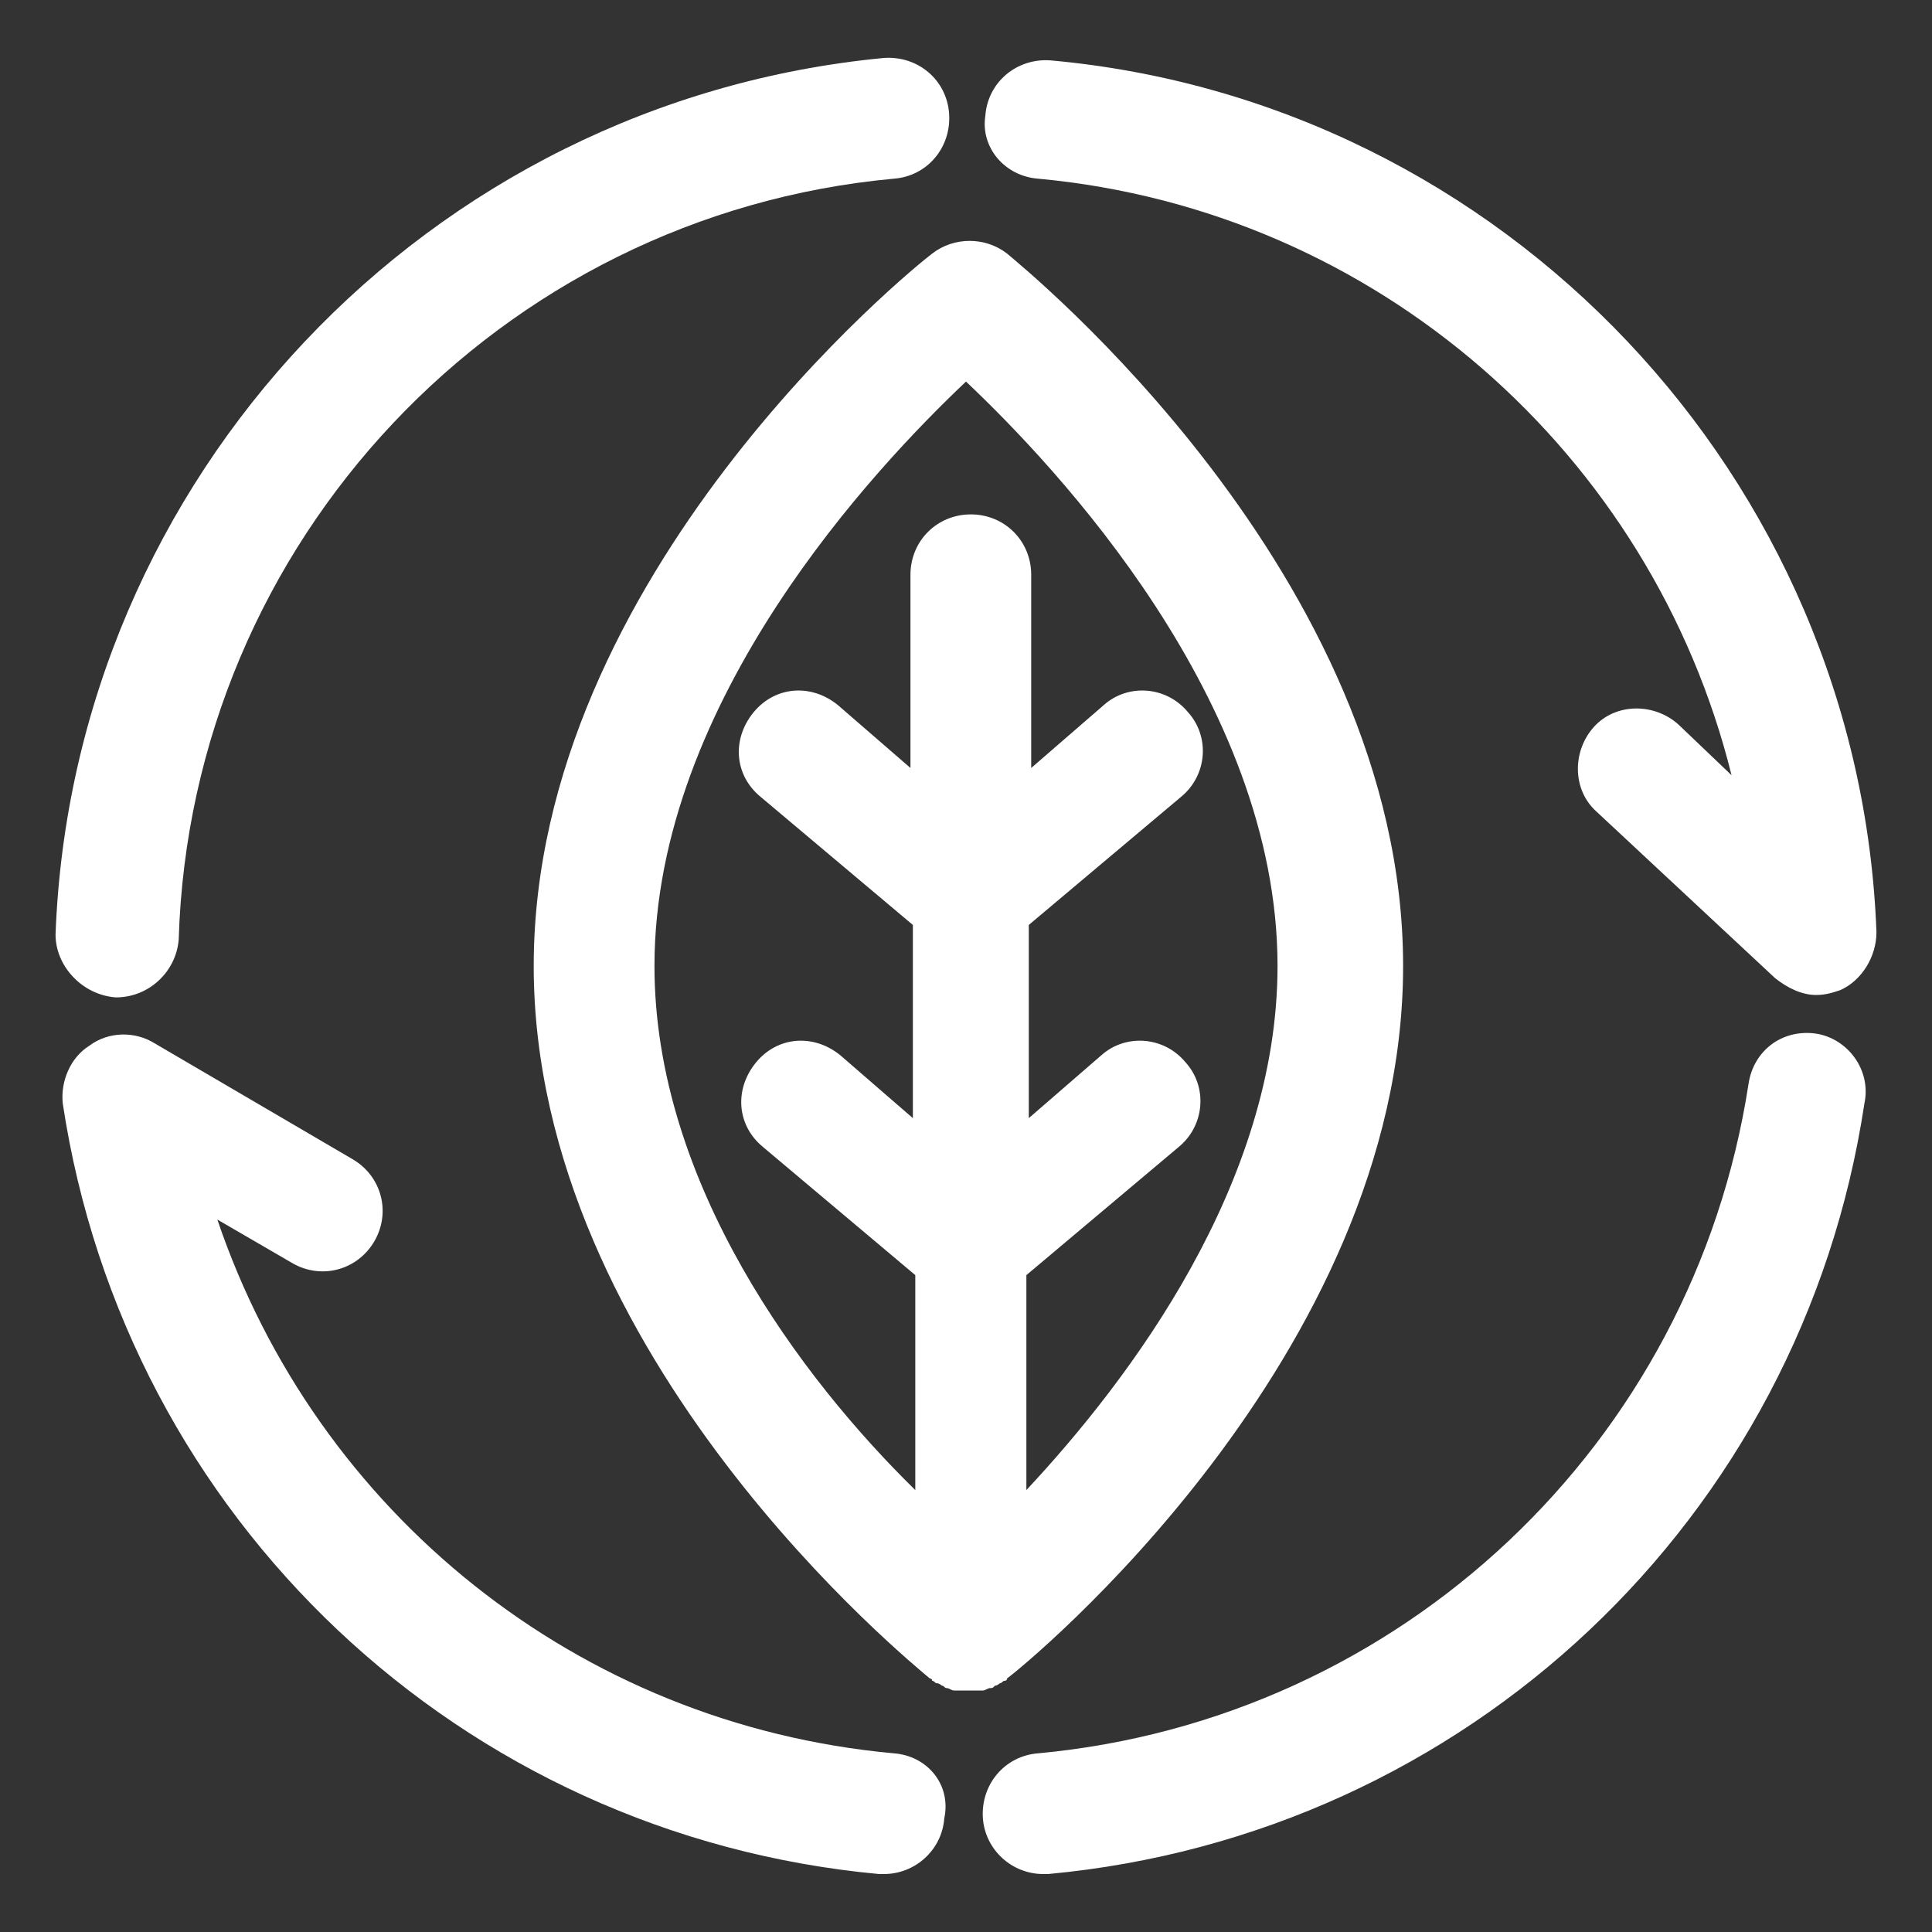
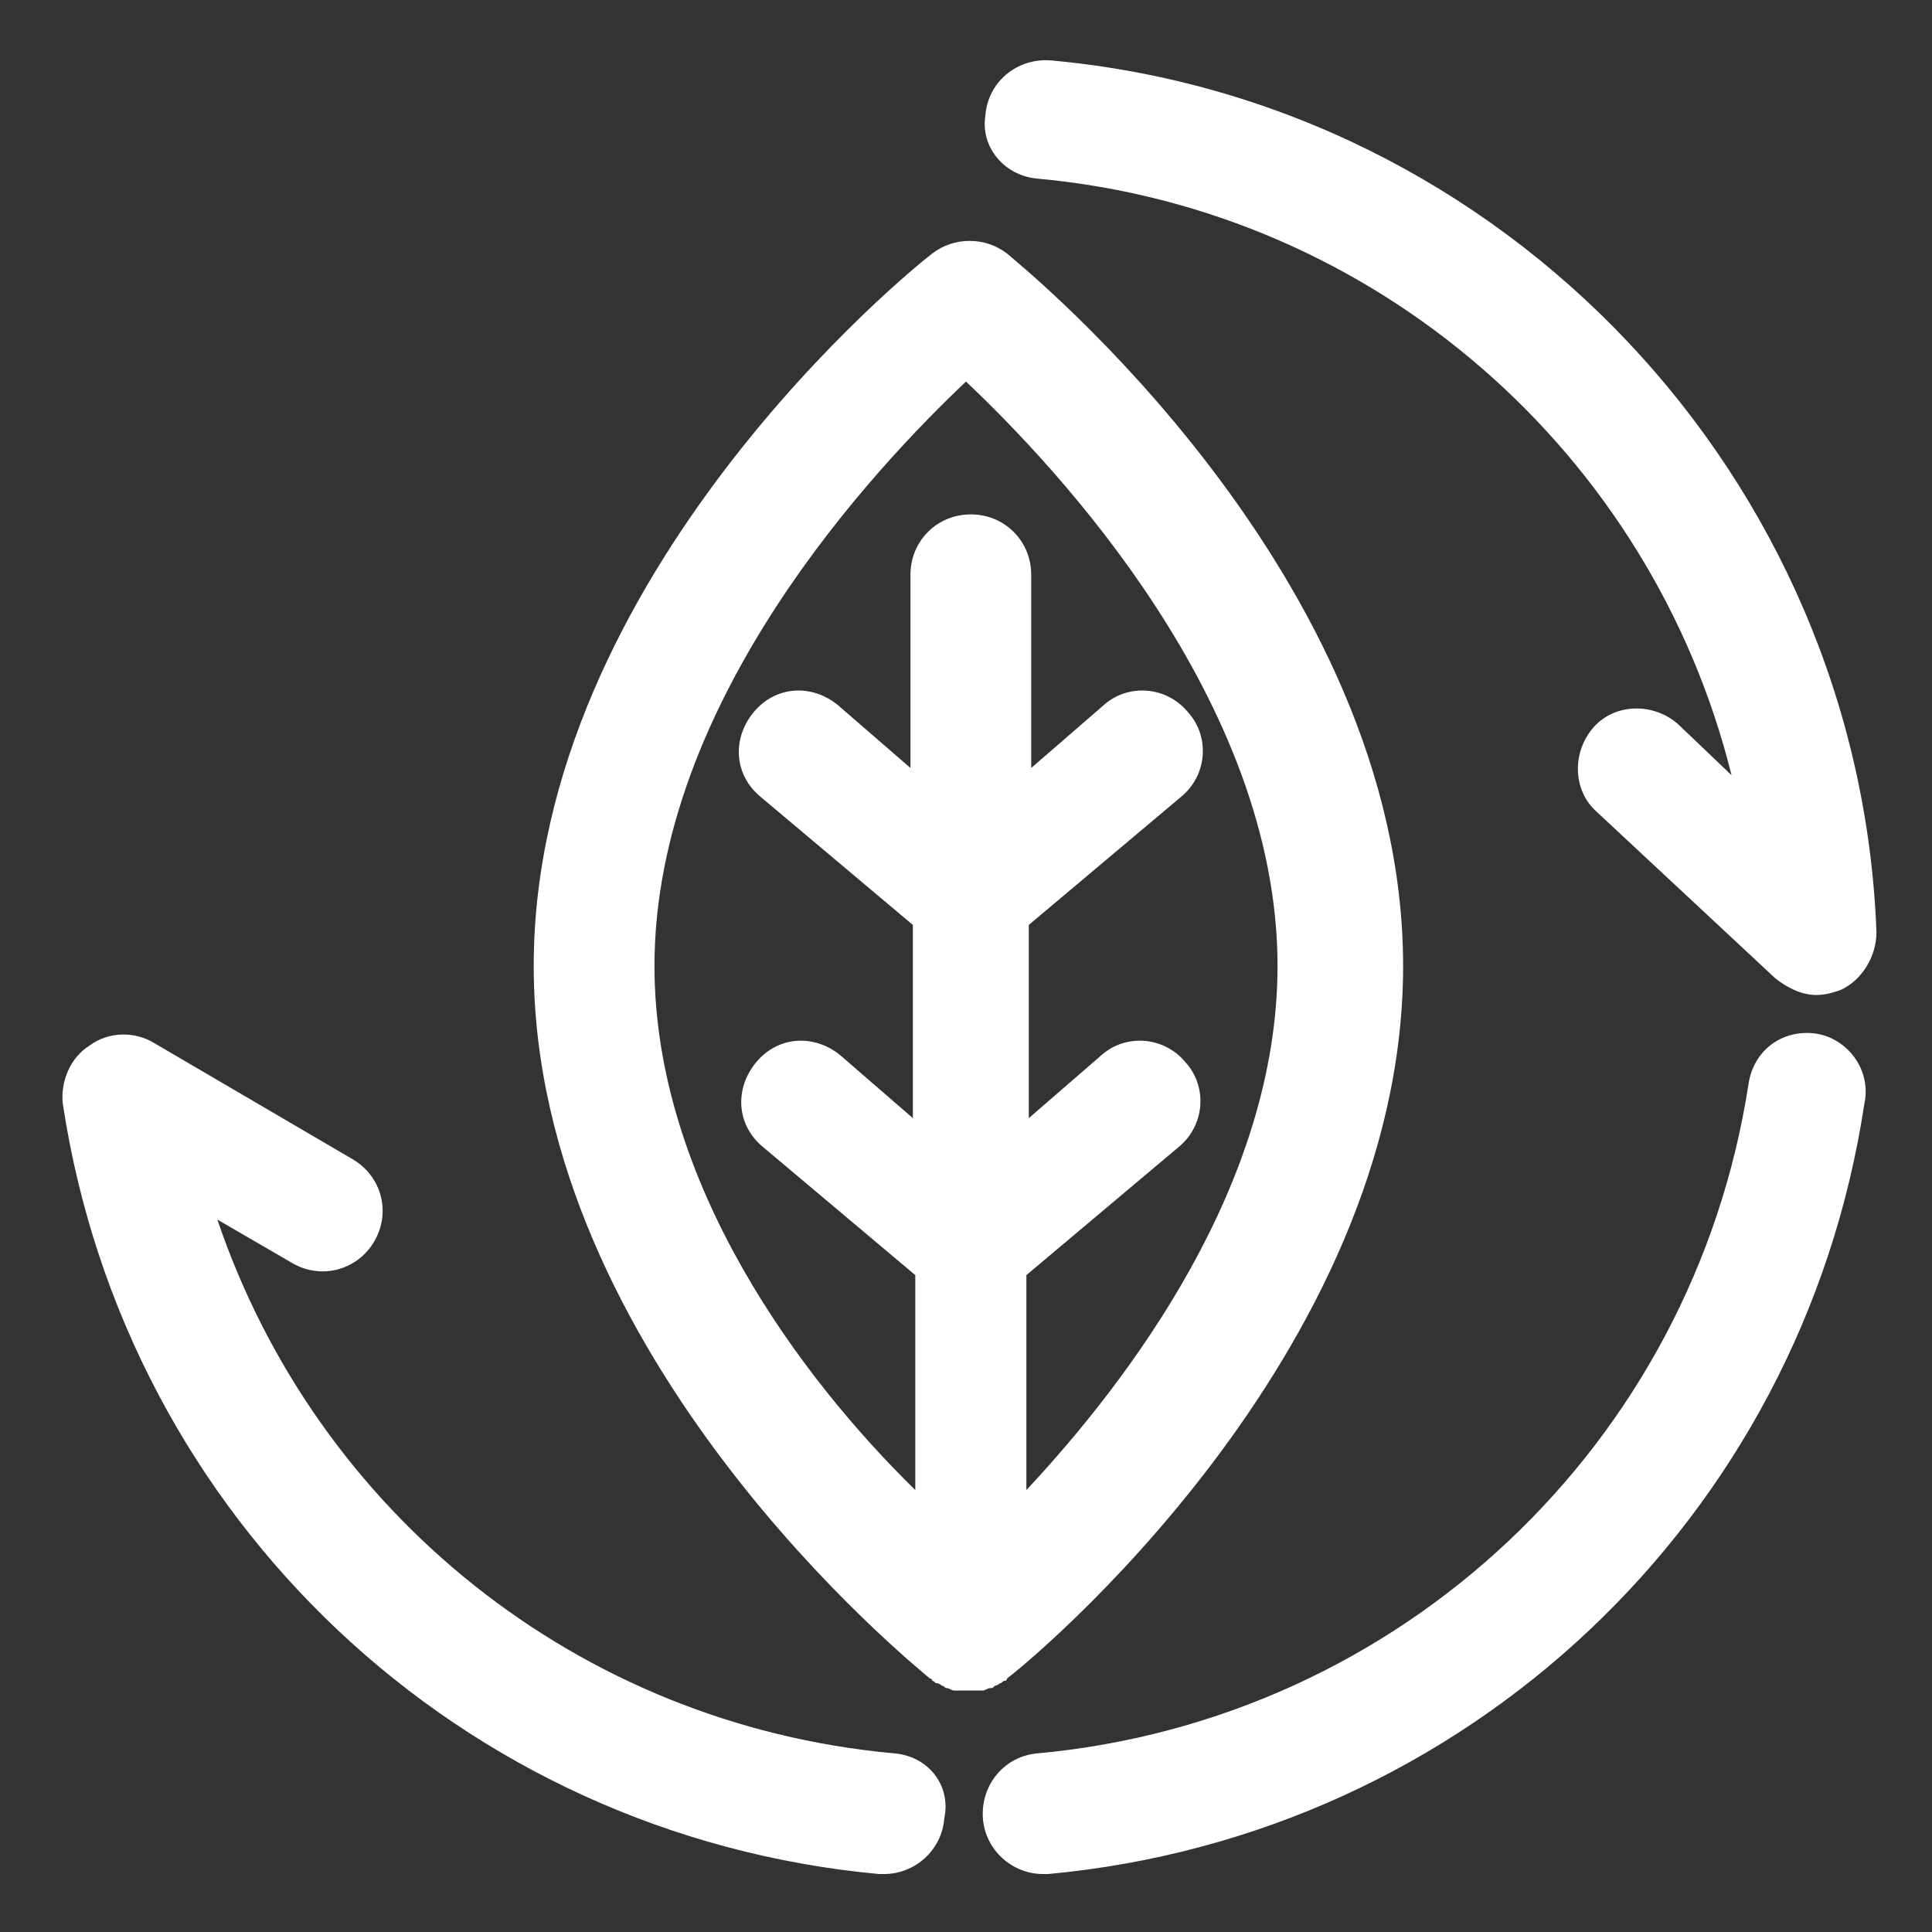
<svg xmlns="http://www.w3.org/2000/svg" id="Capa_1" x="0px" y="0px" viewBox="0 0 80 80" style="enable-background:new 0 0 80 80;" xml:space="preserve">
  <rect x="0" y="0" width="80" height="80" fill="#333333" stroke="none" />
  <style type="text/css">	.st0{fill:#FFFFFF;}</style>
  <g>
    <path class="st0" d="M41,69.9c0.1,0,0.1,0,0.2-0.1c0.1,0,0.2-0.1,0.2-0.1c0.1,0,0.1-0.1,0.2-0.1c0,0,0.1,0,0.1-0.1  C42.4,69,58.1,56.2,58.1,40S42.4,11.1,41.7,10.5c-0.9-0.7-2.2-0.7-3.1,0C37.8,11.1,22.1,23.8,22.1,40s15.7,28.9,16.4,29.5  c0,0,0.1,0,0.1,0.1c0.1,0,0.1,0.1,0.2,0.1c0.1,0,0.2,0.1,0.2,0.1c0.1,0,0.1,0.1,0.2,0.1c0.1,0,0.2,0.1,0.3,0.1s0.1,0,0.2,0  c0,0,0.1,0,0.3,0s0.3,0,0.5,0c0.1,0,0.1,0,0.2,0C40.8,70,40.9,69.9,41,69.9z M40.2,21.3c-1.4,0-2.5,1.1-2.5,2.5v8l-3-2.6  c-1.1-0.9-2.6-0.8-3.5,0.3c-0.9,1.1-0.8,2.6,0.3,3.5l6.3,5.3v8l-3-2.6c-1.1-0.9-2.6-0.8-3.5,0.3c-0.9,1.1-0.8,2.6,0.3,3.5l6.3,5.3  v8.9C33.2,57.1,27.1,49,27.1,40c0-11,9.2-20.7,12.9-24.2C43.7,19.3,52.9,29,52.9,40c0,9-6.1,17.1-10.4,21.7v-8.9l6.3-5.3  c1.1-0.9,1.2-2.5,0.3-3.5c-0.9-1.1-2.5-1.2-3.5-0.3l-3,2.6v-8l6.3-5.3c1.1-0.9,1.2-2.5,0.3-3.5c-0.9-1.1-2.5-1.2-3.5-0.3l-3,2.6v-8  C42.7,22.4,41.6,21.3,40.2,21.3z" />
-     <path class="st0" d="M4.8,41.3c1.4,0,2.5-1.1,2.6-2.4C7.9,22.4,20.7,8.9,37,7.4c1.4-0.1,2.4-1.3,2.3-2.7c-0.1-1.4-1.3-2.4-2.7-2.3  C17.7,4.2,3,19.8,2.3,38.7C2.3,40,3.4,41.2,4.8,41.3z" />
    <path class="st0" d="M43,7.4c14,1.3,25.4,11.4,28.7,24.7L69.5,30c-1-0.9-2.6-0.9-3.5,0.1s-0.9,2.6,0.1,3.5l7.4,6.9  c0.5,0.4,1.1,0.7,1.7,0.7c0.4,0,0.7-0.1,1-0.2c0.9-0.4,1.5-1.4,1.5-2.4C77,19.8,62.3,4.2,43.5,2.5c-1.4-0.1-2.6,0.9-2.7,2.3  C40.6,6.1,41.6,7.3,43,7.4z" />
    <path class="st0" d="M75.2,42.8c-1.4-0.2-2.6,0.7-2.8,2.1C70.1,59.8,58,71.2,43,72.6c-1.4,0.1-2.4,1.3-2.3,2.7  c0.1,1.3,1.2,2.3,2.5,2.3c0.1,0,0.2,0,0.2,0C60.7,76,74.6,62.9,77.2,45.7C77.5,44.3,76.5,43,75.2,42.8z" />
    <path class="st0" d="M37,72.6c-13.1-1.2-23.9-10-28-22.1l3.1,1.8c1.2,0.7,2.7,0.3,3.4-0.9c0.7-1.2,0.3-2.7-0.9-3.4l-8.2-4.8  c-0.8-0.5-1.9-0.5-2.7,0.1c-0.8,0.5-1.2,1.5-1.1,2.4C5.2,62.9,19.1,76,36.4,77.6c0.1,0,0.2,0,0.2,0c1.3,0,2.4-1,2.5-2.3  C39.4,73.9,38.4,72.7,37,72.6z" />
  </g>
</svg>